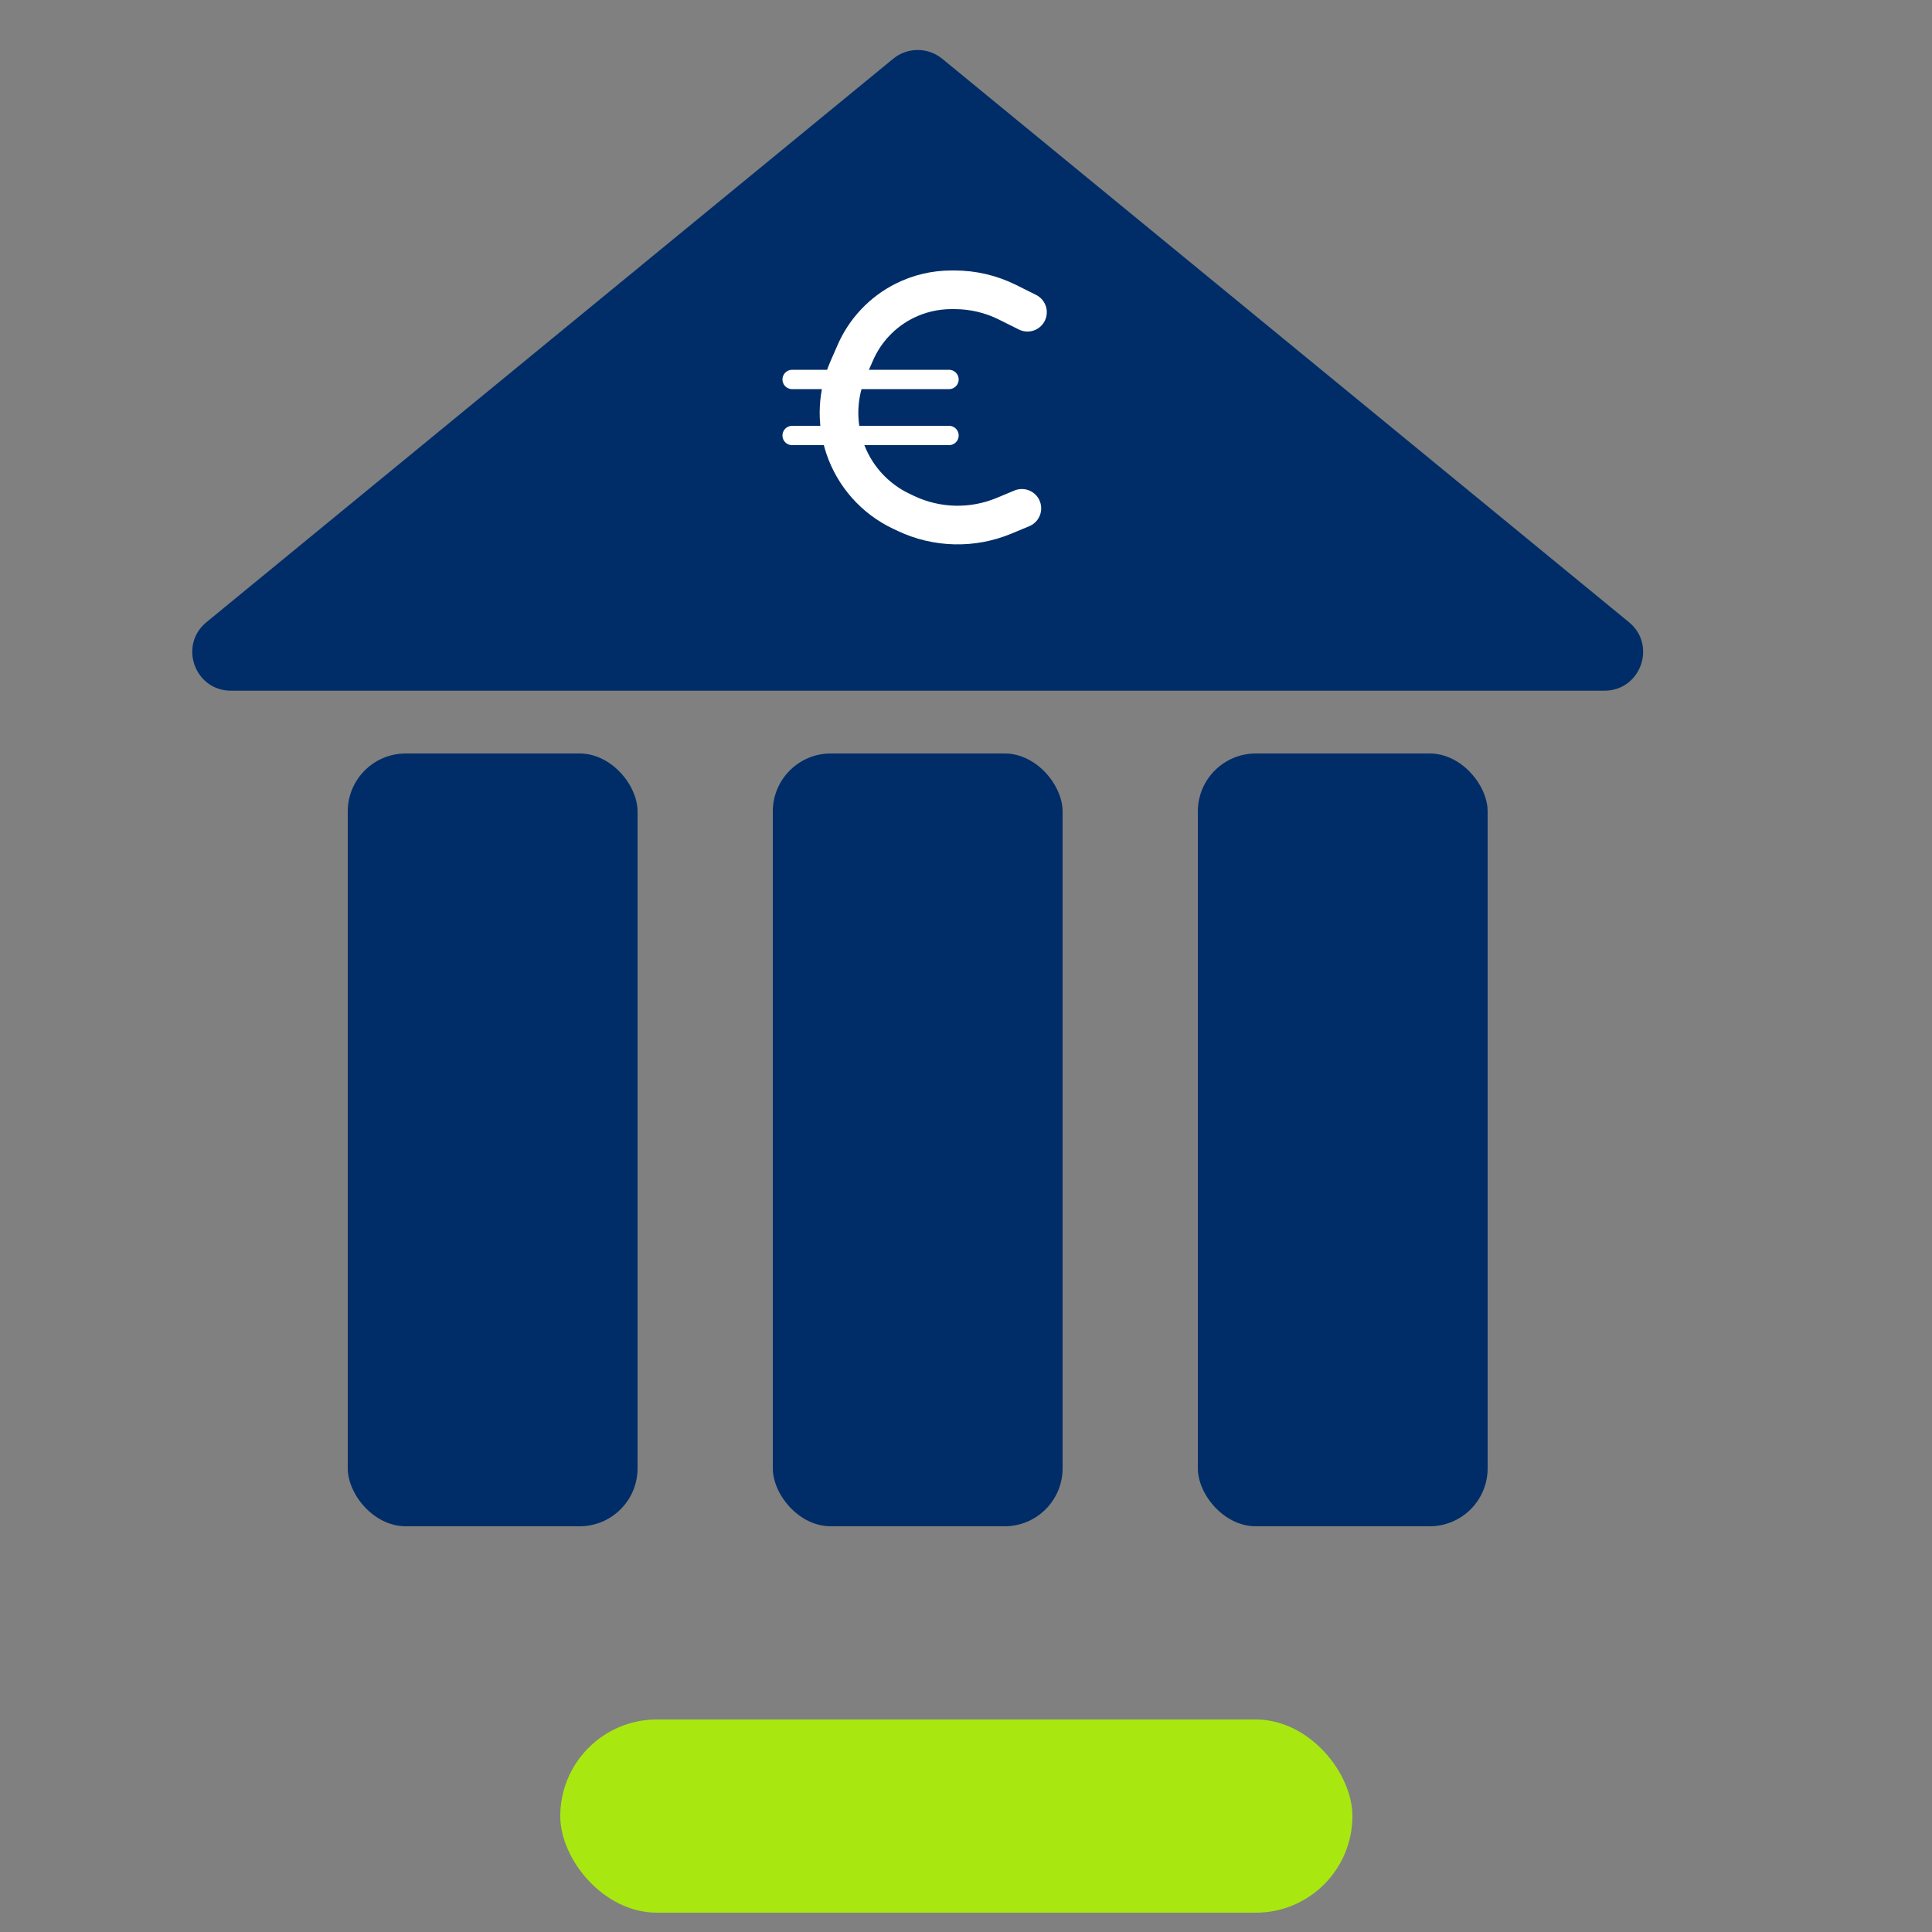
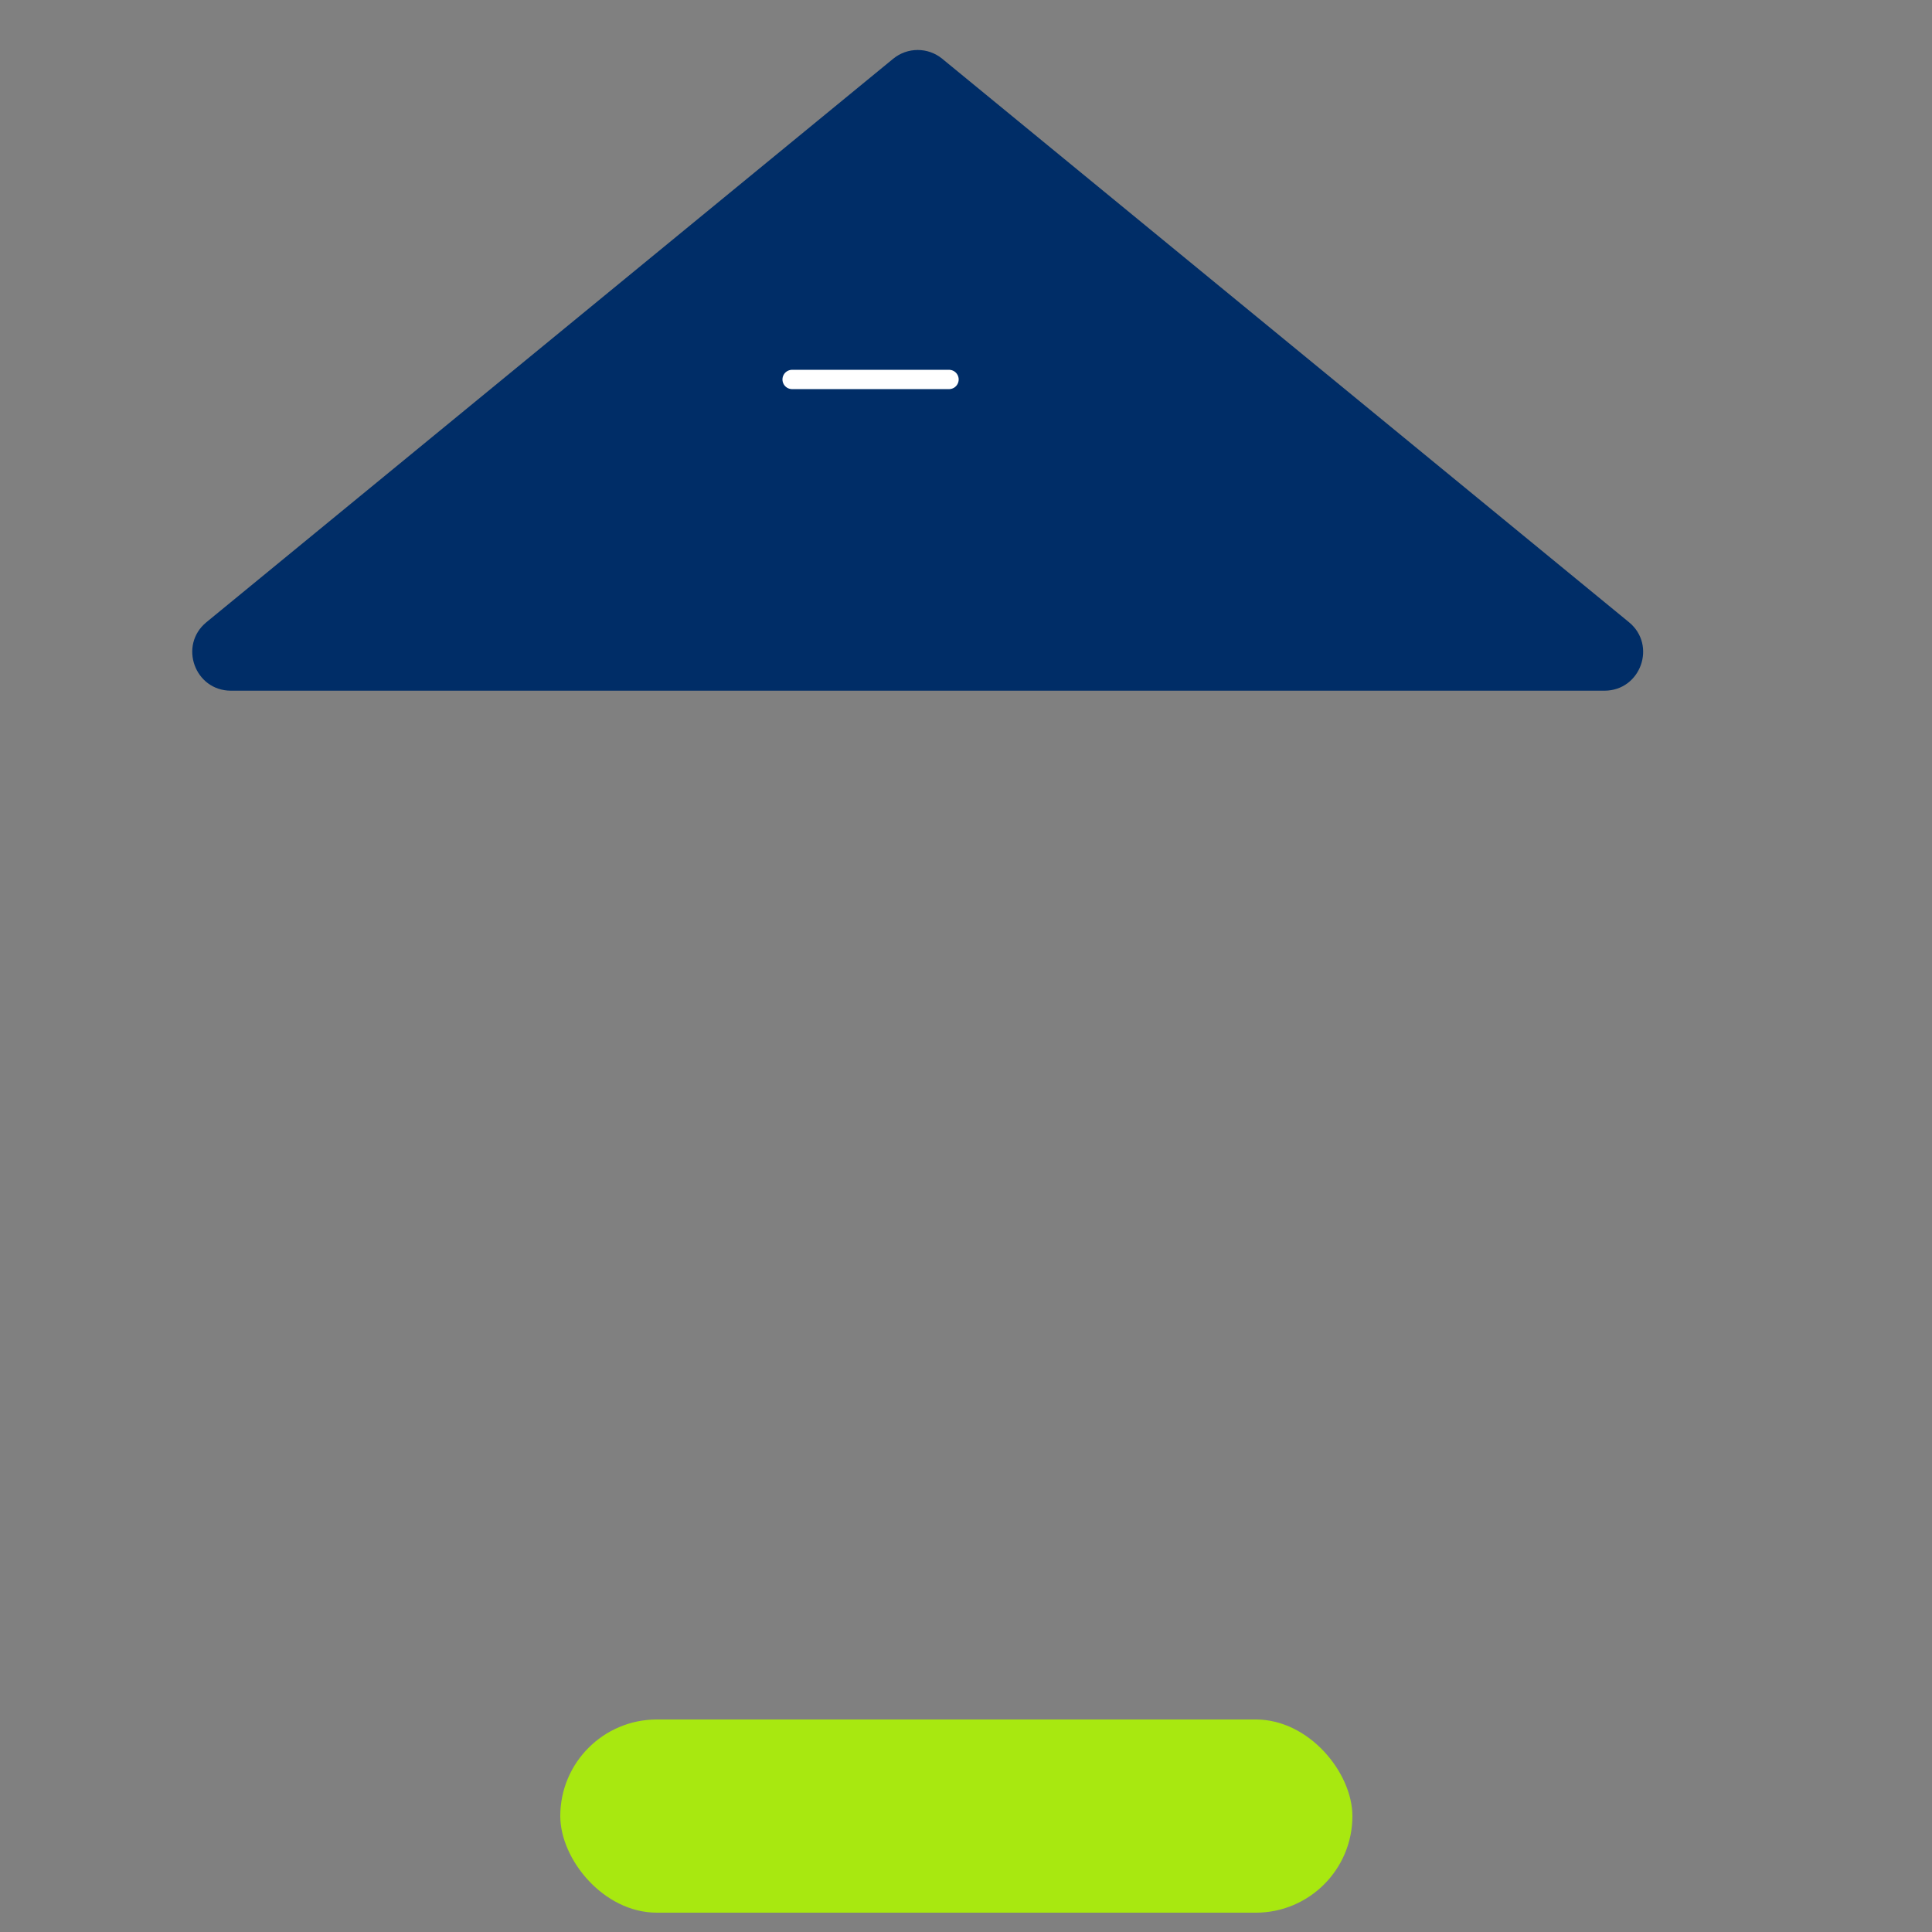
<svg xmlns="http://www.w3.org/2000/svg" width="100" height="100" viewBox="0 0 100 100" fill="none">
  <rect x="0" y="0" width="100" height="100" fill="#808080" stroke="none" />
  <rect x="29" y="89" width="41" height="10" rx="5" fill="#A8E810" />
-   <rect x="18" y="39" width="15" height="40" rx="3" fill="#002D67" />
-   <rect x="40" y="39" width="15" height="40" rx="3" fill="#002D67" />
-   <rect x="62" y="39" width="15" height="40" rx="3" fill="#002D67" />
  <path d="M46.231 3.041C46.969 2.436 48.031 2.436 48.769 3.041L84.314 32.204C85.766 33.395 84.924 35.75 83.045 35.75H11.955C10.076 35.75 9.234 33.395 10.686 32.204L46.231 3.041Z" fill="#002D67" />
-   <path d="M53.182 16.16L52.158 15.649C51.305 15.222 50.365 15 49.411 15H49.241C48.399 15 47.569 15.196 46.816 15.572C45.682 16.14 44.782 17.087 44.274 18.248L43.9 19.103C43.34 20.383 43.275 21.824 43.716 23.149C44.204 24.613 45.27 25.813 46.667 26.47L46.903 26.582C48.5 27.333 50.34 27.375 51.97 26.696L52.892 26.312" stroke="white" stroke-width="2" stroke-linecap="round" />
-   <path d="M41 22.541L49.121 22.541" stroke="white" stroke-linecap="round" />
  <path d="M41 19.641L49.121 19.641" stroke="white" stroke-linecap="round" />
</svg>